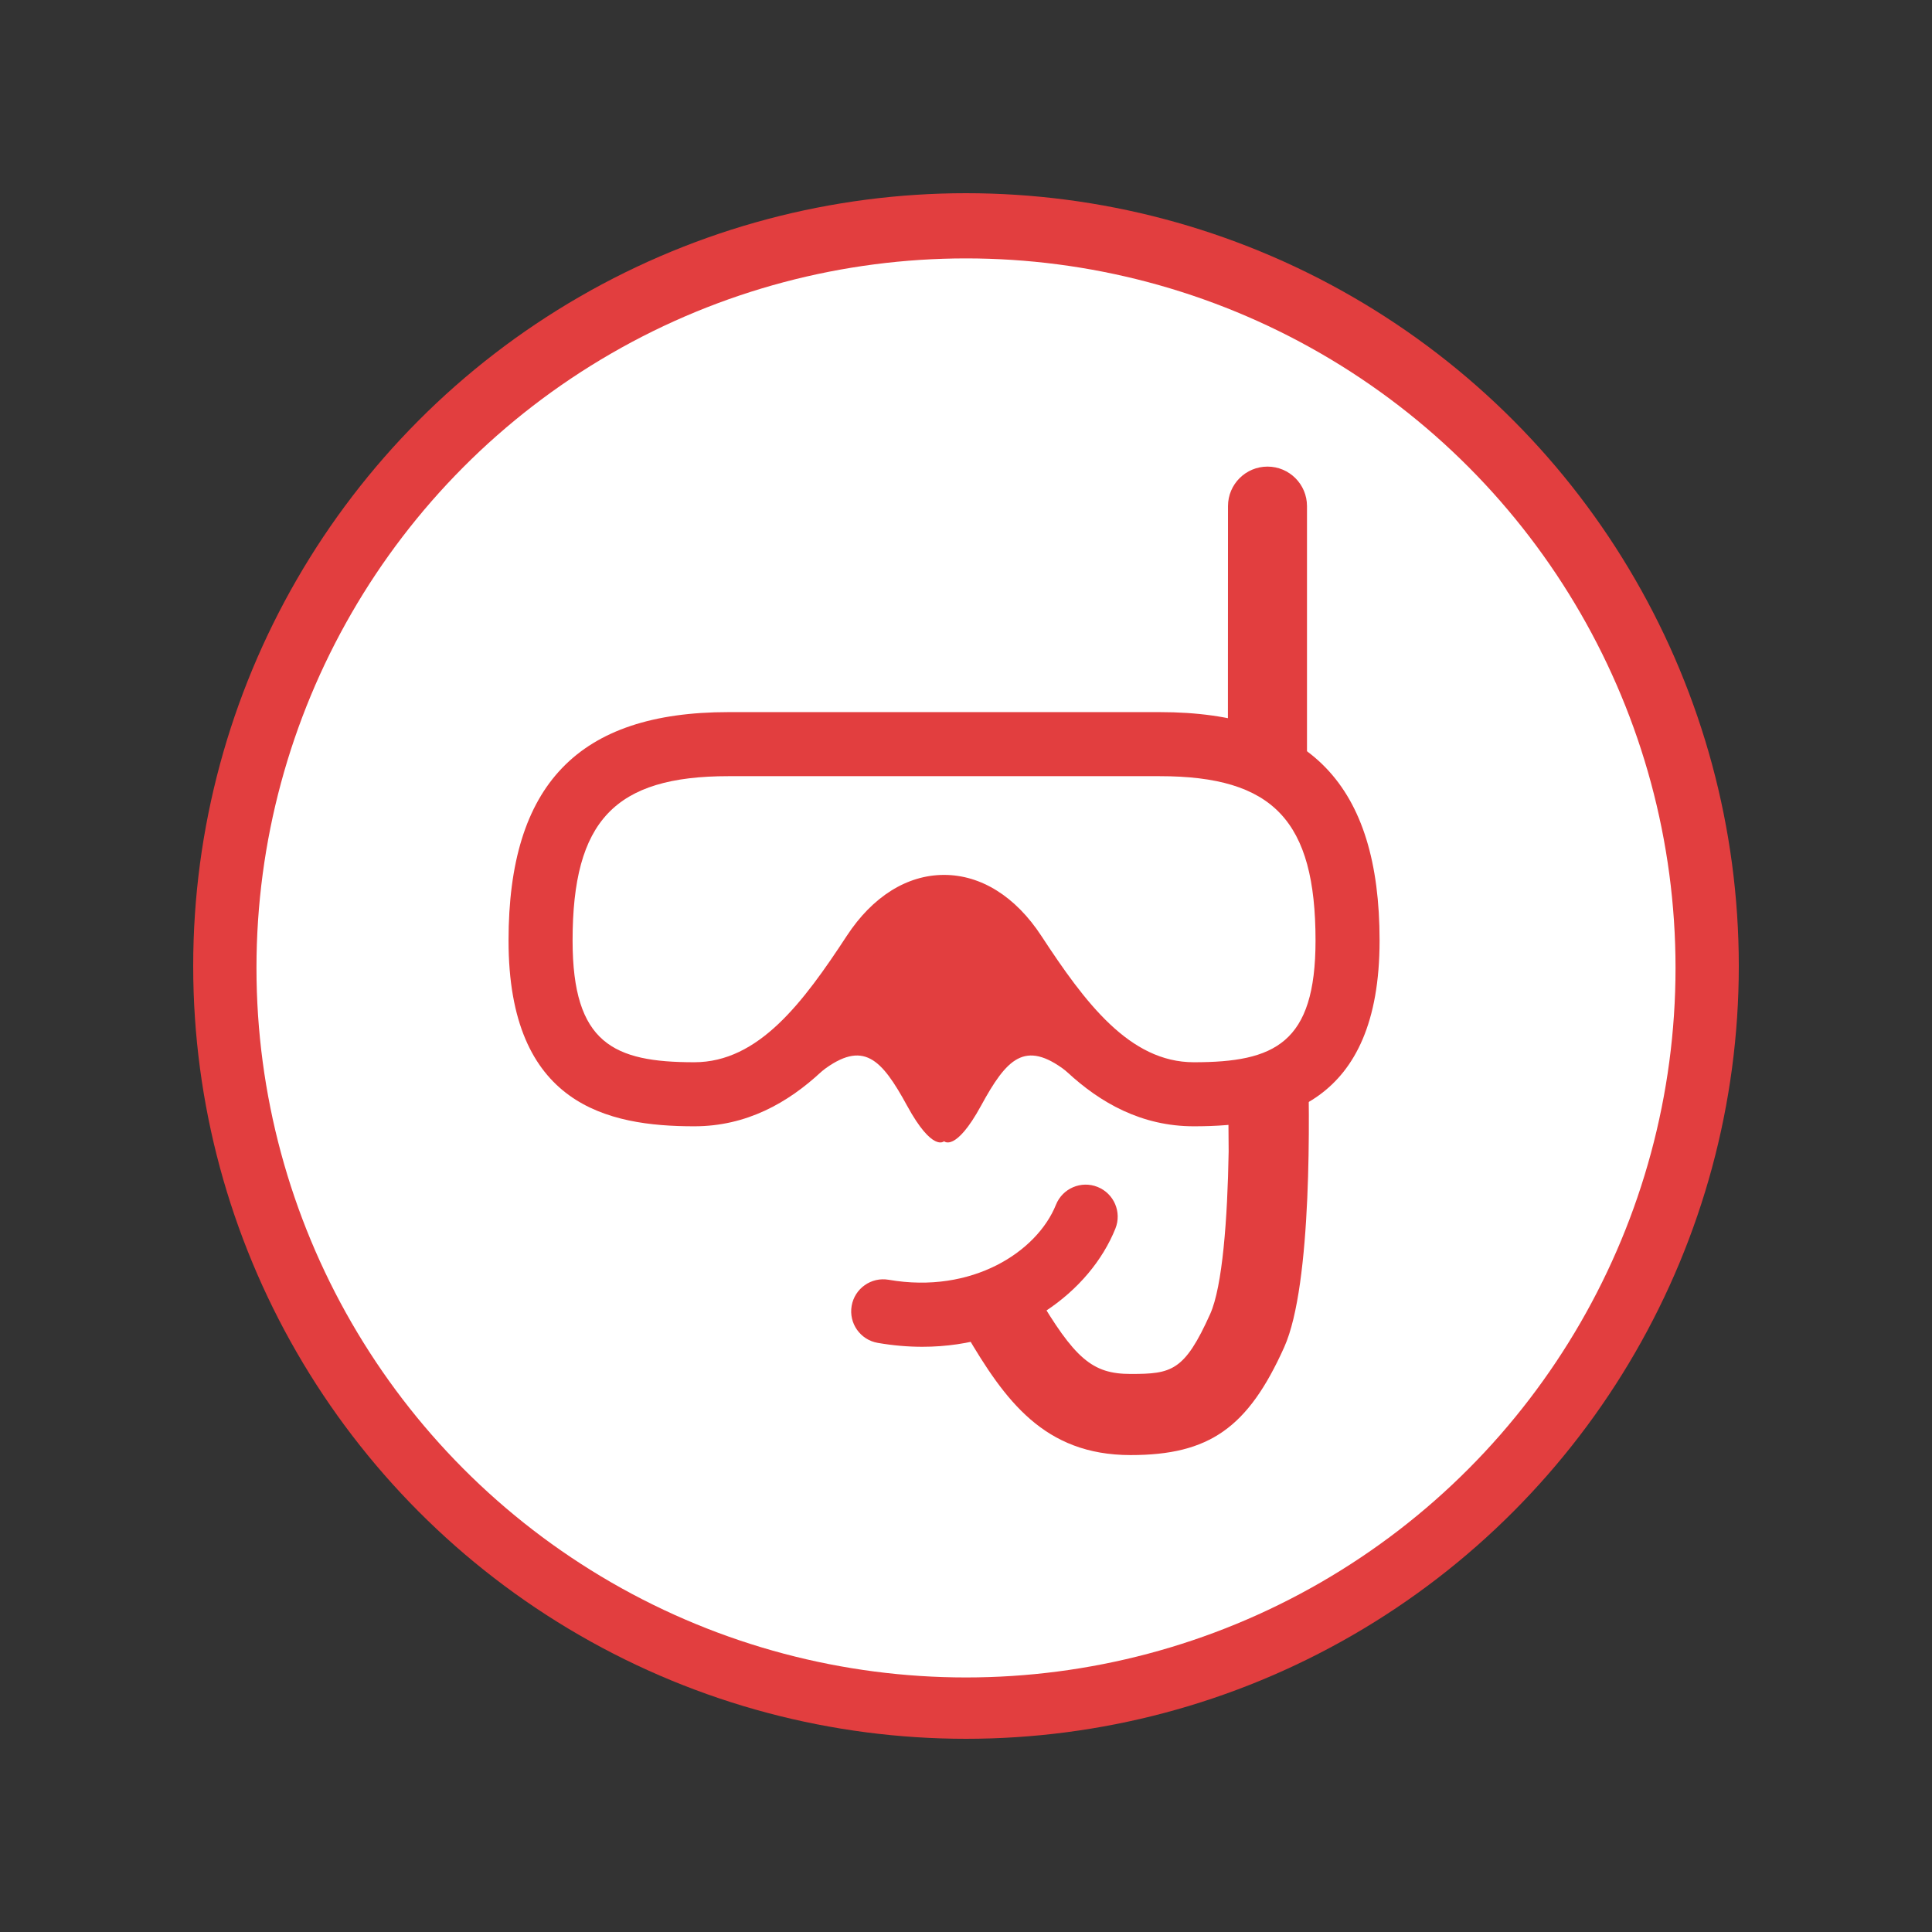
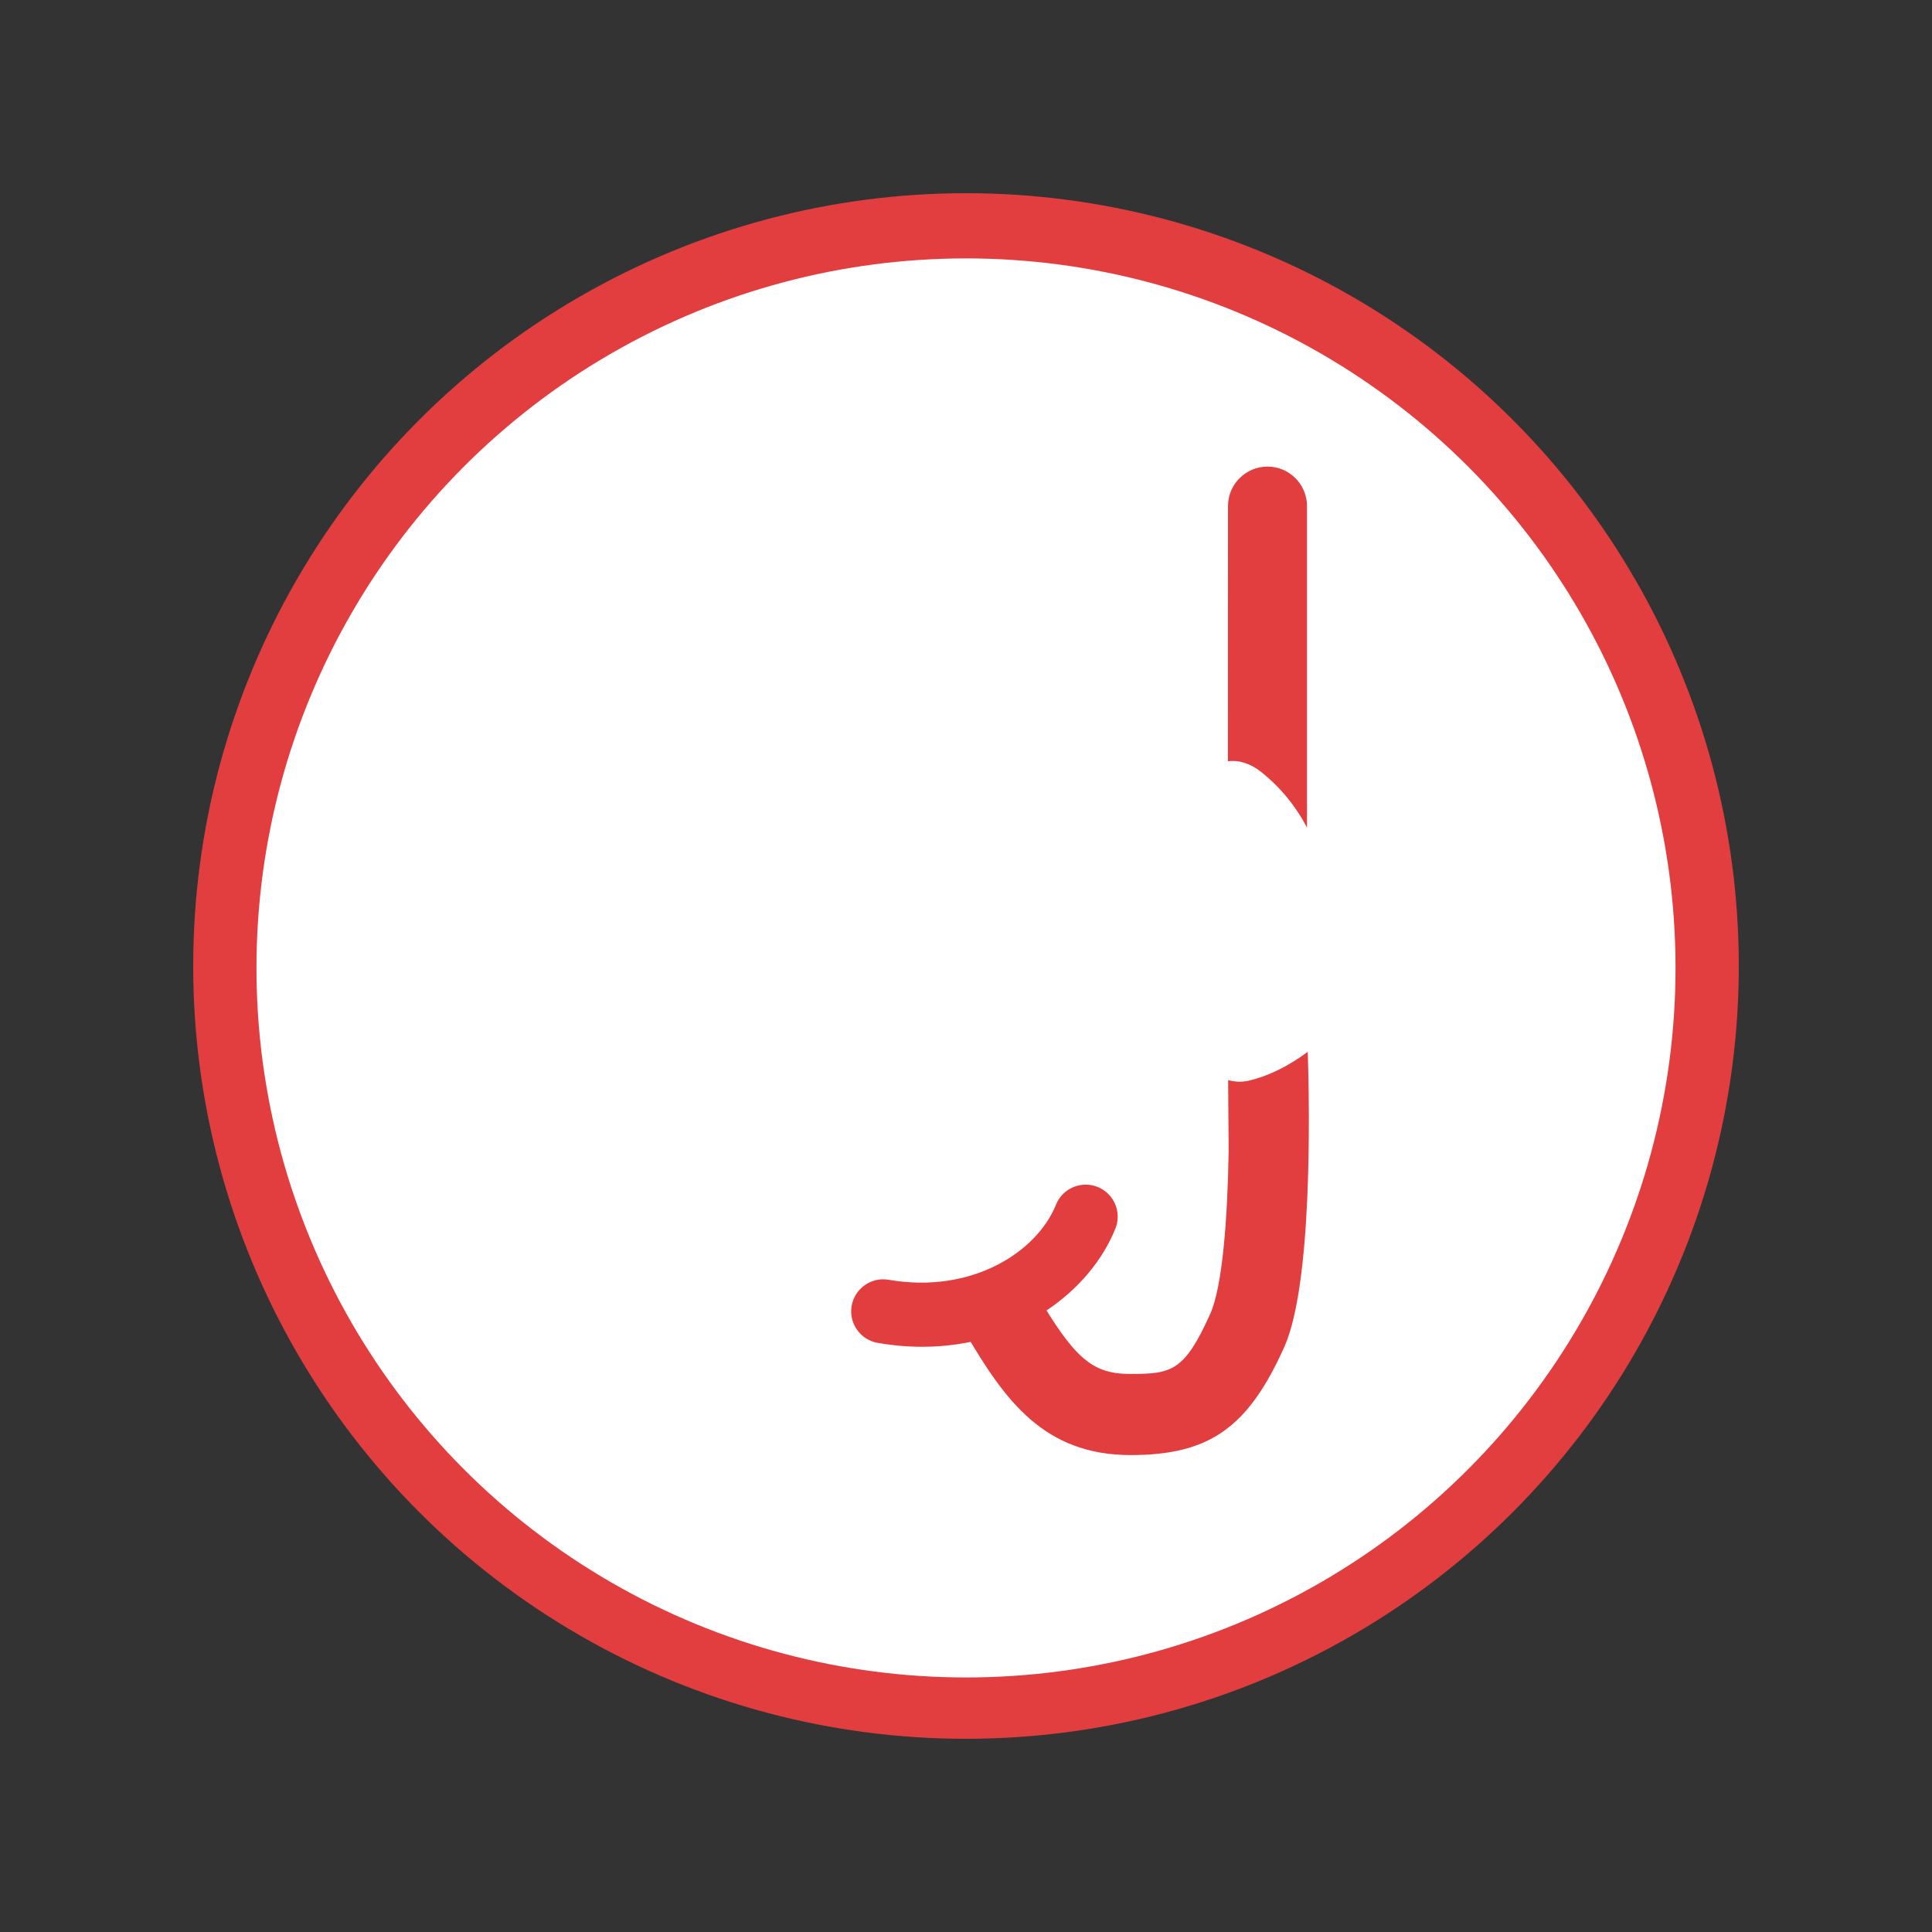
<svg xmlns="http://www.w3.org/2000/svg" version="1.1" id="Calque_1" x="0px" y="0px" width="500px" height="500px" viewBox="0 0 500 500" enable-background="new 0 0 500 500" xml:space="preserve">
  <rect x="0" y="0" width="500" height="500" fill="#333333" stroke="none" />
  <circle fill="#E23E3F" cx="250" cy="250" r="200" />
  <circle fill="#FFFFFF" cx="250" cy="250.499" r="183.625" />
  <g>
    <g>
-       <path fill="#E23E3F" d="M308.965,291.483c-26.997,0-42.852-24.198-53.343-40.212c-3.495-5.334-7.509-8.271-11.301-8.271    c-3.793,0-7.806,2.938-11.301,8.271c-10.491,16.014-26.346,40.212-53.344,40.212c-22.38,0-48.068-5.464-48.068-48.069    c0-40.333,18.083-59.119,56.909-59.119h111.608c38.826,0,56.909,18.786,56.909,59.119    C357.034,286.02,331.346,291.483,308.965,291.483L308.965,291.483z M244.321,226.425c9.567,0,18.505,5.599,25.165,15.763    c11.297,17.243,22.817,32.72,39.479,32.72c20.889,0,31.494-4.871,31.494-31.493c0-31.013-10.932-42.543-40.334-42.543H188.517    c-29.402,0-40.333,11.53-40.333,42.543c0,26.622,10.606,31.493,31.493,31.493c16.662,0,28.182-15.477,39.479-32.72    C225.816,232.023,234.753,226.425,244.321,226.425L244.321,226.425z" />
-     </g>
+       </g>
    <path fill="#E23E3F" d="M326.211,199.647c5.096,4.002,9.127,8.981,12.037,14.524v-83.194c0-5.645-4.576-10.222-10.221-10.222   s-10.222,4.577-10.222,10.222c0,0-0.017,32.165-0.026,66.052C320.666,196.61,323.689,197.666,326.211,199.647z" />
    <path fill="#E23E3F" d="M323.105,279.69c-1.726,0.399-3.56,0.317-5.264-0.168l0.133,18.467c-0.291,17.491-1.6,34.985-4.773,42.053   c-6.664,14.845-10.014,15.534-20.555,15.534h-0.069c-9.89-0.003-14.462-3.922-24.469-20.969l-18.106,10.627   c10.061,17.143,20.209,31.33,42.57,31.337h0.024c20.349,0,30.384-7.051,39.759-27.931c7.291-16.239,6.58-60.958,6.094-76.426   C333.762,275.656,328.656,278.406,323.105,279.69z" />
    <g>
      <path fill="#E23E3F" d="M238.71,348.547c-3.72,0-7.575-0.323-11.551-1.012c-4.51-0.78-7.533-5.068-6.752-9.579    c0.781-4.51,5.07-7.532,9.58-6.752c21.549,3.731,38.393-7.222,43.295-19.423c1.707-4.247,6.534-6.304,10.779-4.599    c4.248,1.706,6.307,6.533,4.601,10.78C282.133,334.209,263.484,348.547,238.71,348.547L238.71,348.547z" />
    </g>
-     <path fill="#E23E3F" d="M281.523,269.199l-13.164-16.943l-11.883-9.945l-12.155-6.998l-12.155,6.998l-11.882,9.945l-13.165,16.943   c0,0-4.917,15.998,5.698,7.916c10.615-8.081,15.297-3.127,21.928,9.028s9.577,9.208,9.577,9.208s2.946,2.947,9.577-9.208   c6.63-12.155,11.313-17.109,21.927-9.028C286.439,285.197,281.523,269.199,281.523,269.199z" />
  </g>
</svg>